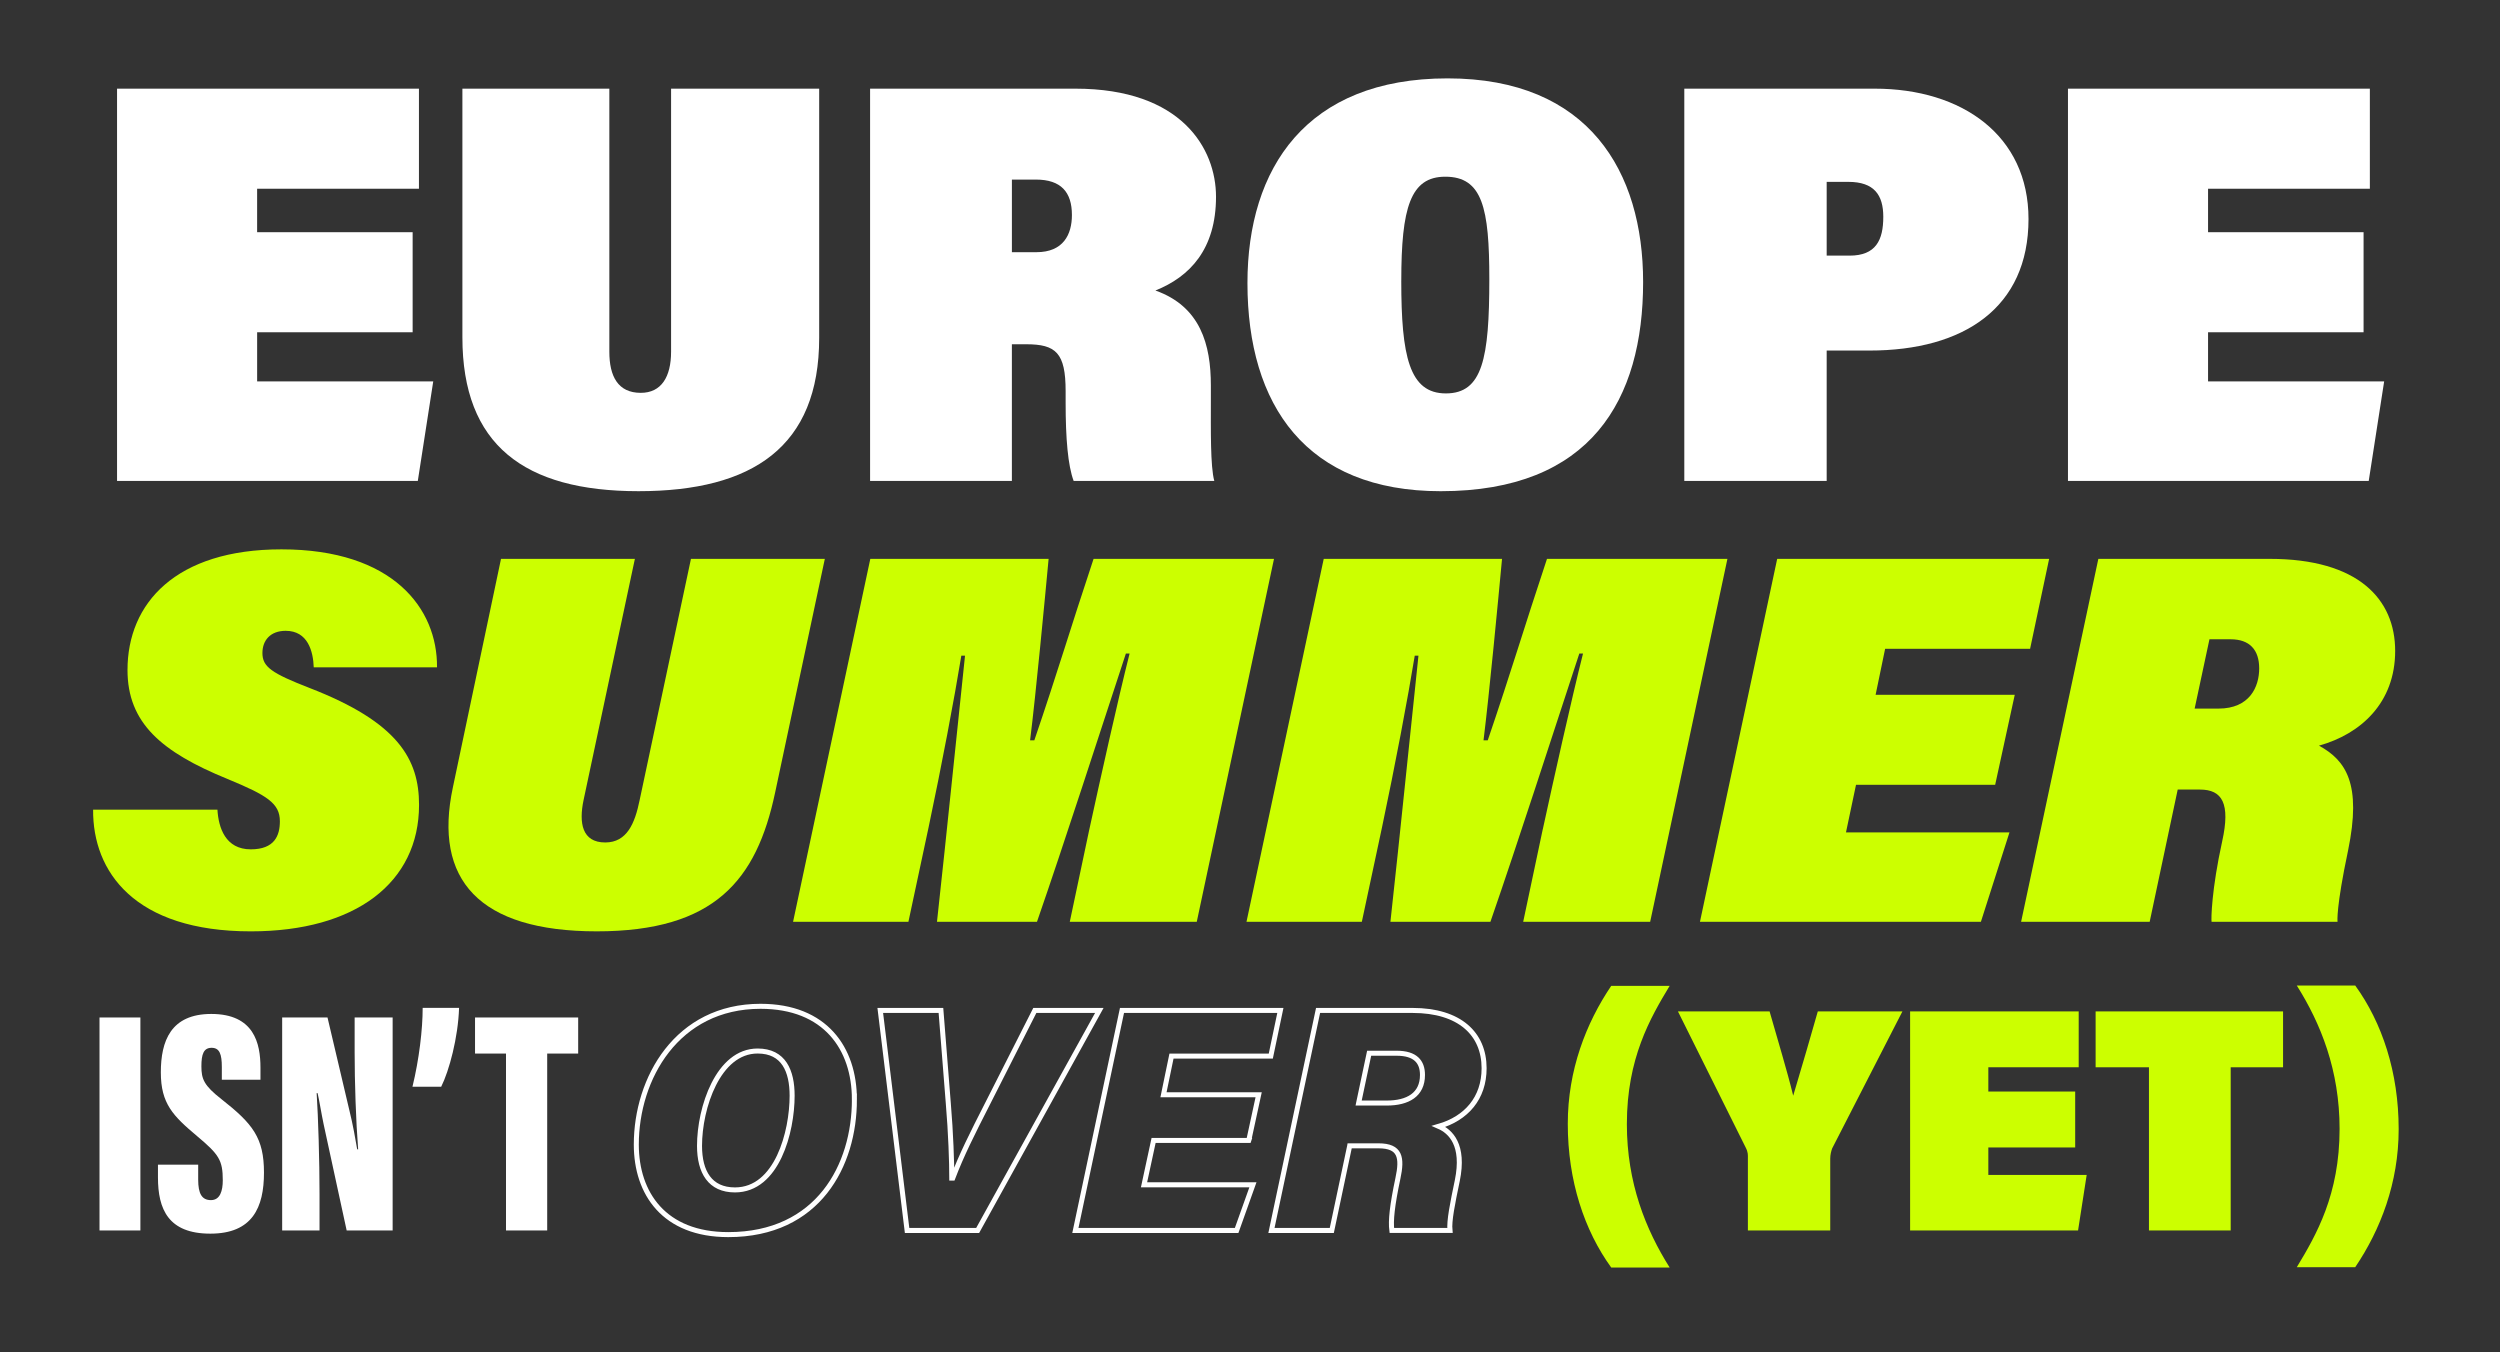
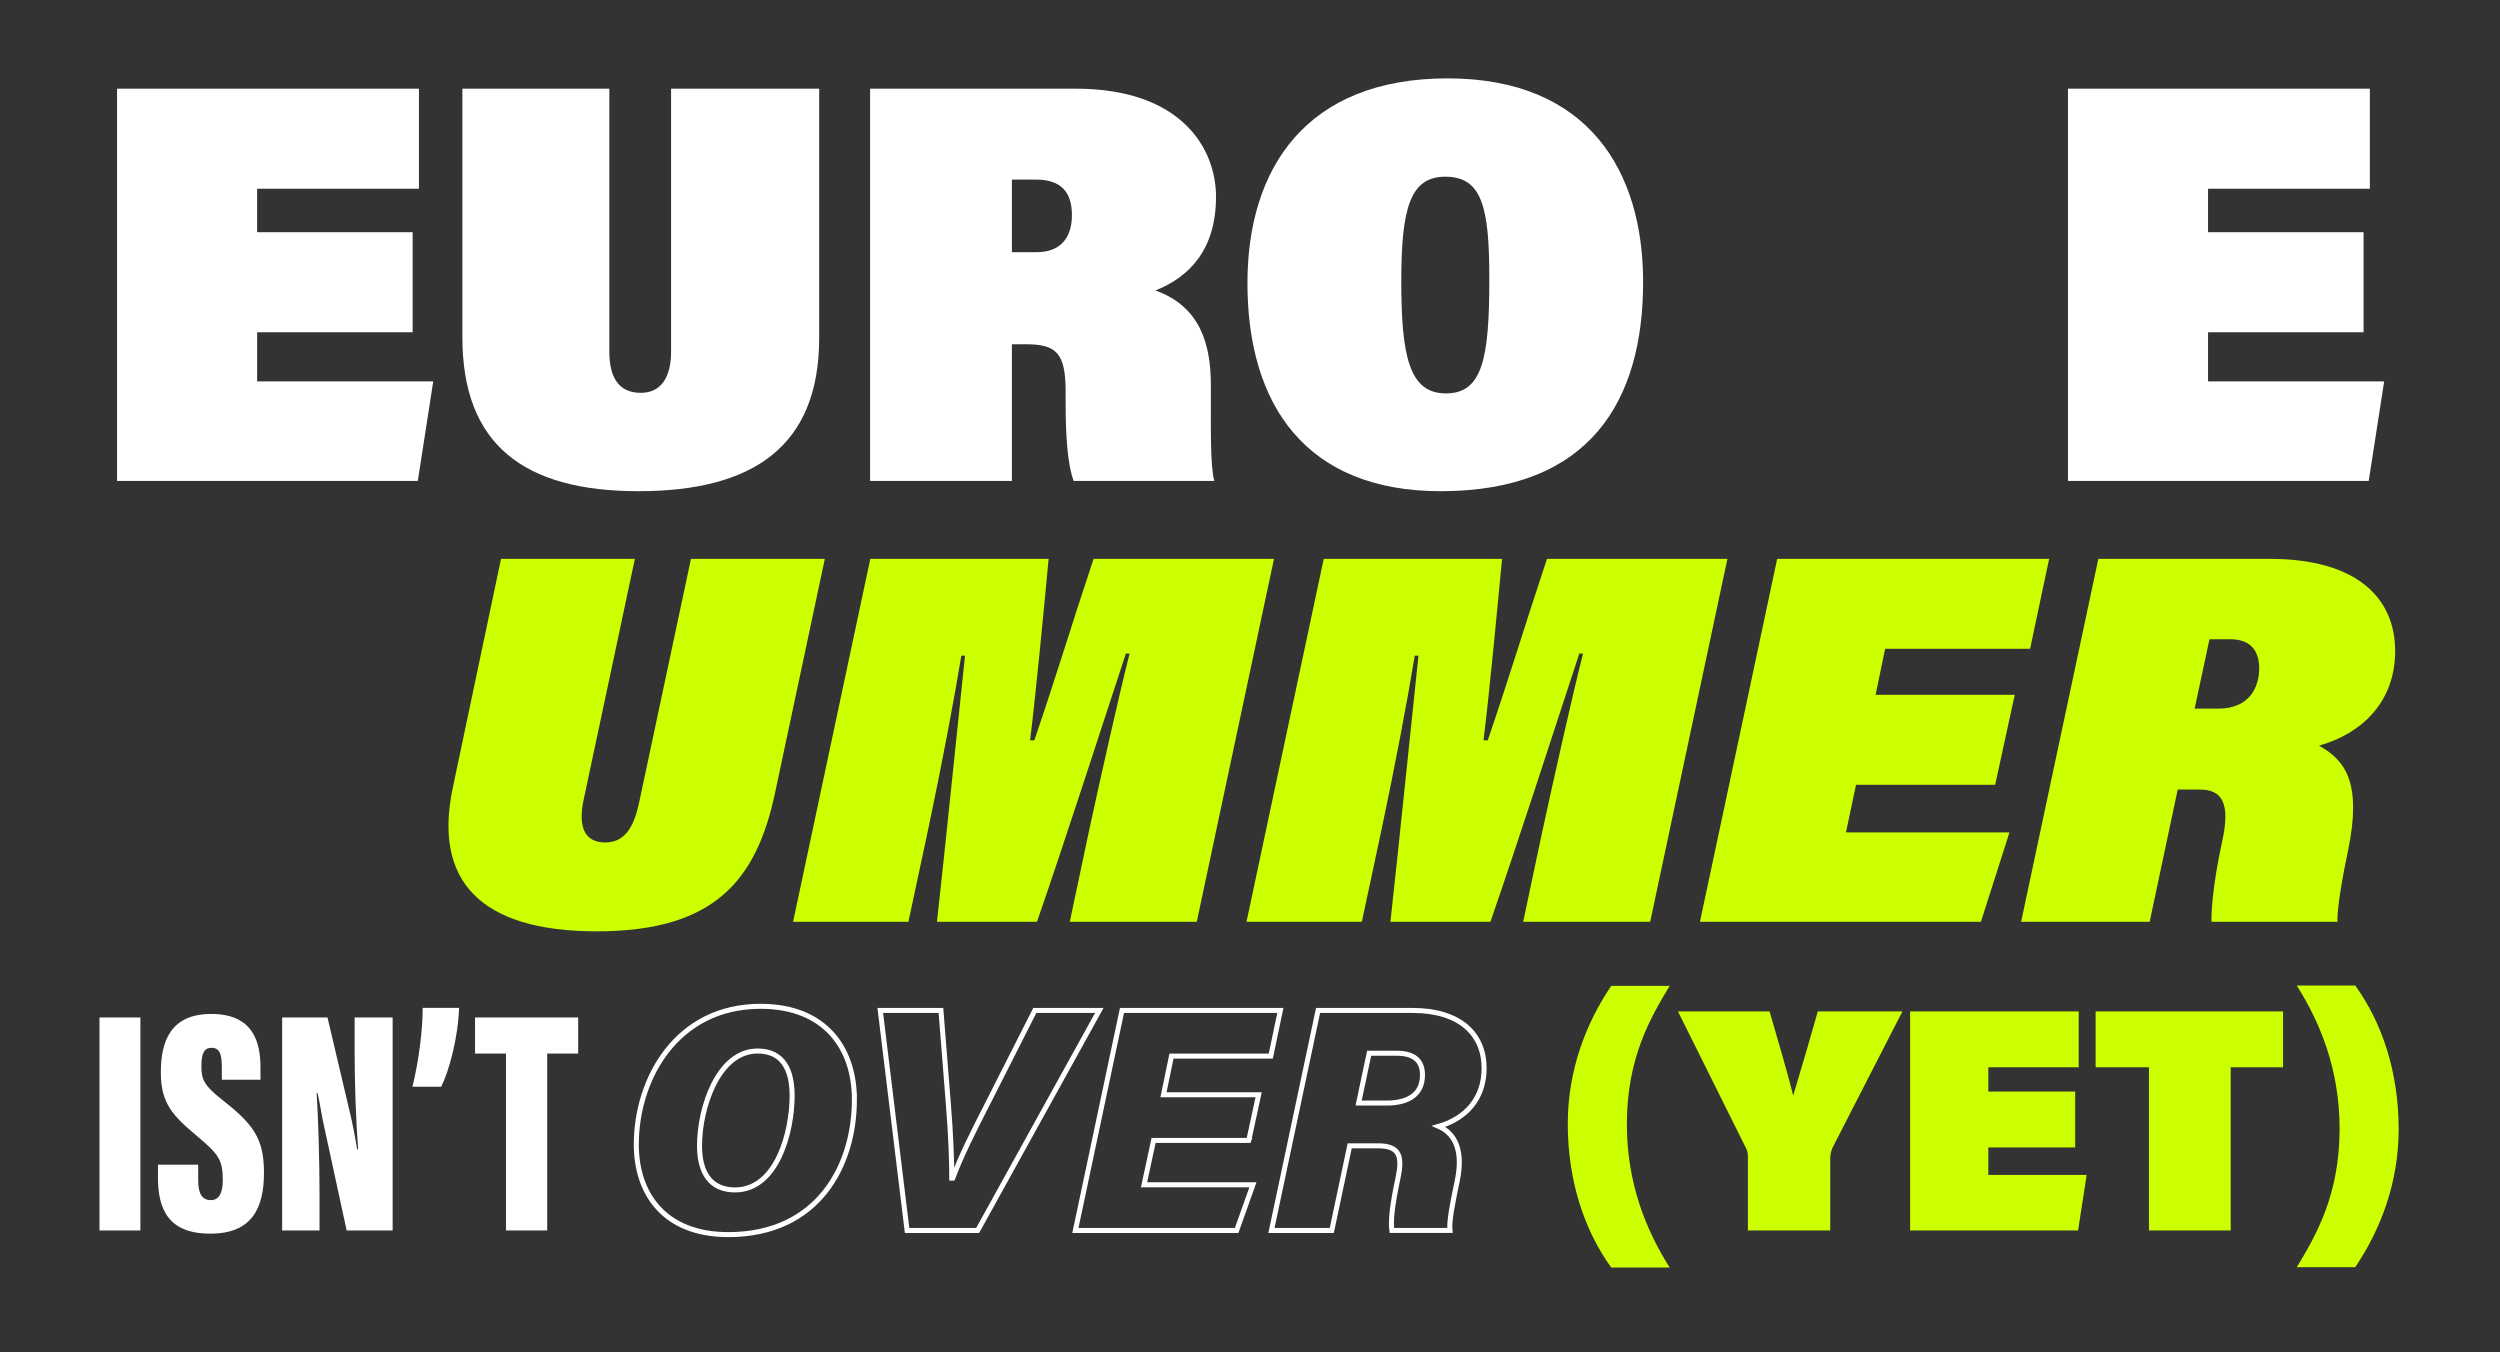
<svg xmlns="http://www.w3.org/2000/svg" id="a" width="1495.31" height="808.69" viewBox="0 0 1495.31 808.69">
  <rect x="0" y="0" width="1495.31" height="808.69" fill="#333333" stroke="none" />
  <path d="M246.82,198.72h-93.02v29.41h105.33l-9.23,59.51H70.01V53.03h180.57v59.85h-96.79v25.99h93.02v59.85h.01Z" fill="#fff" />
  <path d="M364.46,53.03v157.32c0,14.71,5.13,24.62,18.81,24.62,12.31,0,18.12-9.58,18.12-24.62V53.03h88.58v149.11c0,64.98-39.67,91.65-108.07,91.65s-105.33-27.7-105.33-92V53.03h87.89Z" fill="#fff" />
  <path d="M605.23,205.91v81.74h-84.81V53.03h122.78c63.61,0,84.13,35.91,84.13,64.64,0,31.46-15.73,47.88-36.25,56.09,27.02,9.58,33.17,32.49,33.17,56.77v8.55c0,17.78-.34,40.01,2.05,48.56h-84.13c-3.42-9.23-4.79-25.31-4.79-46.85v-6.84c0-22.91-5.81-28.04-23.6-28.04h-8.55ZM605.23,150.84h14.71c16.07,0,21.2-10.6,21.2-22.23,0-13.68-6.5-21.2-21.54-21.2h-14.36v43.43h-.01Z" fill="#fff" />
  <path d="M982.79,168.63c0,70.45-31.12,125.17-121.07,125.17-80.37,0-115.59-51.3-115.59-124.49,0-68.74,35.23-122.43,119.7-122.43s116.96,55.75,116.96,121.75h0ZM838.13,167.94c0,45.14,4.79,67.37,26.68,67.37s25.99-20.86,25.99-68.4c0-42.41-4.1-61.22-26.33-61.22-20.86,0-26.33,18.47-26.33,62.24h0Z" fill="#fff" />
-   <path d="M1007.42,53.03h113.88c52.33,0,92,28.04,92,77.98,0,53.01-38.65,78.66-95.07,78.66h-25.65v77.98h-85.16V53.03h0ZM1092.58,152.9h13.68c15.73,0,20.18-9.23,20.18-23.26,0-13-5.47-20.86-20.86-20.86h-13v44.12h0Z" fill="#fff" />
  <path d="M1413.71,198.72h-93.02v29.41h105.33l-9.23,59.51h-179.89V53.03h180.57v59.85h-96.78v25.99h93.02v59.85Z" fill="#fff" />
-   <path d="M130.05,484.27c.63,10.76,4.75,23.74,19.94,23.74,14.24,0,17.41-8.23,17.41-16.77,0-10.76-7.6-15.51-31.33-25.32-39.56-16.14-59.81-33.54-59.81-65.19,0-39.88,28.8-72.15,92.09-72.15,66.77,0,93.36,35.44,93.04,70.57h-73.74c-.32-9.49-3.48-21.84-16.77-21.84-9.18,0-13.92,5.7-13.92,13.29,0,8.23,5.38,12.03,28.17,20.89,53.17,20.57,65.51,42.72,65.51,69.94,0,46.52-37.98,75.64-100.64,75.64-69.62,0-94.62-35.76-94.31-72.79h74.37-.01Z" fill="#cf0" />
  <path d="M379.74,334.27l-30.7,144.31c-2.85,13.61-.95,25.32,12.97,25.32,12.98,0,17.72-11.39,20.57-25.32l30.7-144.31h80.07l-29.75,139.88c-11.08,52.22-36.08,82.91-106.65,82.91s-97.79-31.01-86.08-86.08l28.8-136.71h80.07Z" fill="#cf0" />
  <path d="M651.58,495.98c6.33-29.11,17.09-77.53,24.05-105.07h-2.22c-15.82,48.1-36.71,112.98-53.17,160.45h-59.81c6.33-57.6,11.08-105.7,16.77-159.18h-2.21c-4.11,25.32-11.71,65.51-19.62,102.85l-12.03,56.33h-68.99l46.2-217.1h106.65c-2.21,23.74-7.59,80.7-11.08,108.55h2.53c14.24-41.77,21.52-66.77,35.44-108.55h107.92l-46.2,217.1h-75.95l11.71-55.38h0Z" fill="#cf0" />
  <path d="M922.79,495.98c6.33-29.11,17.09-77.53,24.05-105.07h-2.22c-15.82,48.1-36.71,112.98-53.17,160.45h-59.81c6.33-57.6,11.08-105.7,16.77-159.18h-2.22c-4.11,25.32-11.71,65.51-19.62,102.85l-12.03,56.33h-68.99l46.2-217.1h106.65c-2.22,23.74-7.6,80.7-11.08,108.55h2.53c14.24-41.77,21.52-66.77,35.44-108.55h107.92l-46.21,217.1h-75.95l11.71-55.38h.03Z" fill="#cf0" />
  <path d="M1193.36,469.4h-83.23l-6.01,28.48h97.79l-17.09,53.48h-168.04l46.2-217.1h162.66l-11.39,53.8h-86.71l-5.7,27.53h83.23l-11.71,53.8h0Z" fill="#cf0" />
  <path d="M1302.54,472.25l-16.77,79.12h-76.9l46.2-217.1h102.54c52.85,0,75,24.05,75,55.07s-20.57,49.69-45.57,56.65c16.14,8.86,25.63,22.79,17.41,62.66-7.28,34.5-6.33,42.41-6.33,42.72h-75.32c-.32-1.58,0-19.3,6.33-48.1,5.06-22.79,0-31.01-13.29-31.01h-13.3ZM1312.67,423.83h14.24c18.67,0,24.37-12.98,24.37-24.05s-5.7-17.41-17.09-17.41h-12.66l-8.86,41.46Z" fill="#cf0" />
  <path d="M83.97,608.58v127.39h-24.45v-127.39h24.45Z" fill="#fff" />
  <path d="M118.54,696.62v8.98c0,8.21,2.1,12.22,7.64,12.22s7.07-5.73,7.07-11.84c0-12.03-2.29-15.47-15.28-26.36-14.52-12.22-21.77-19.48-21.77-38.2s5.92-34.95,30.18-34.95c25.59,0,29.41,17.57,29.41,32.09v7.26h-23.11v-7.64c0-7.64-1.34-11.46-6.11-11.46s-6.11,3.82-6.11,11.08c0,7.64,1.53,11.46,12.03,19.67,18.72,14.71,25.4,23.11,25.4,43.93s-6.88,36.48-32.09,36.48-31.32-14.71-31.32-33.62v-7.64h24.06Z" fill="#fff" />
  <path d="M168.77,735.97v-127.39h27.12l13.18,55.96c1.91,7.64,3.63,17.19,4.58,22.92h.57c-1.34-17-2.1-40.11-2.1-58.06v-20.82h22.73v127.39h-27.5l-13.75-63.41c-1.34-6.3-2.67-14.71-3.63-18.72h-.57c.96,14.9,1.72,40.3,1.72,60.35v21.77h-22.35,0Z" fill="#fff" />
  <path d="M246.7,650.02c4.01-16.43,6.11-34.38,6.11-47.18h21.77c-.57,17.76-5.92,37.63-10.7,47.18h-17.19.01Z" fill="#fff" />
  <path d="M302.66,630.16h-18.53v-21.58h61.69v21.58h-18.53v105.81h-24.64v-105.81h0Z" fill="#fff" />
  <path d="M511.04,657.66c0,39.34-21.58,80.79-75.44,80.79-38.39,0-55.01-24.64-55.01-53.86,0-39.54,24.26-82.7,74.3-82.7,38.77,0,56.15,25.21,56.15,55.77ZM418.4,685.36c0,15.66,6.3,26.36,21.2,26.36,25.21,0,34.19-34.76,34.19-56.34,0-14.71-4.97-26.74-20.63-26.74-23.68,0-34.76,34-34.76,56.73h0Z" fill="none" stroke="#fff" stroke-miterlimit="10" stroke-width="3" />
  <path d="M542.55,735.97l-16.04-131.6h36.29l4.39,55.39c1.53,17.95,2.1,35.72,2.1,44.88h.57c5.16-13.56,11.65-26.55,20.82-44.5l28.27-55.77h38.58l-72.77,131.6h-42.21Z" fill="none" stroke="#fff" stroke-miterlimit="10" stroke-width="3" />
  <path d="M746.92,682.11h-56.92l-5.73,26.55h65.13l-9.74,27.31h-96.45l27.88-131.6h94.73l-5.73,27.31h-59.4l-4.78,23.11h56.92l-5.92,27.31h.01Z" fill="none" stroke="#fff" stroke-miterlimit="10" stroke-width="3" />
  <path d="M807.28,685.36l-10.7,50.61h-36.1l27.89-131.6h56.53c28.08,0,42.78,13.94,42.78,34.57,0,17.95-10.7,29.99-27.12,34.76,7.07,3.06,15.47,11.08,11.08,32.47-2.87,13.75-4.97,24.07-4.39,29.79h-34.76c-.76-5.73.19-14.9,3.63-31.13,2.67-12.42,1.53-19.48-11.65-19.48h-17.19ZM812.62,659.76h16.81c12.61,0,21.39-4.97,21.39-16.81,0-7.83-4.2-12.99-15.47-12.99h-16.43l-6.3,29.79h0Z" fill="none" stroke="#fff" stroke-miterlimit="10" stroke-width="3" />
  <path d="M998.66,589.67c-11.65,19.29-25.59,43.36-25.59,82.7,0,35.14,11.27,63.03,25.59,85.76h-34.95c-16.04-22.16-25.98-51.76-25.98-85.95,0-32.09,10.89-60.16,25.98-82.51h34.95Z" fill="#cf0" />
  <path d="M1045.45,735.97v-43.17c0-1.91.19-3.63-1.34-6.49l-40.49-81.36h54.81c4.97,17.57,10.31,34.76,14.13,50.42,5.35-17.76,10.89-37.05,14.71-50.42h50.61l-42.02,81.94c-.57,1.53-1.15,3.82-1.15,6.11v42.97h-49.28.02Z" fill="#cf0" />
  <path d="M1241.22,686.31h-51.95v16.43h58.83l-5.16,33.23h-100.46v-131.02h100.84v33.42h-54.05v14.52h51.95v33.42h0Z" fill="#cf0" />
  <path d="M1285.34,638.37h-31.9v-33.42h112.11v33.42h-31.32v97.6h-48.89v-97.6Z" fill="#cf0" />
  <path d="M1373.77,757.93c11.65-19.29,25.59-43.36,25.59-82.7,0-35.14-11.27-63.03-25.59-85.76h34.95c16.04,22.16,25.98,51.76,25.98,85.95,0,32.09-10.89,60.16-25.98,82.51h-34.95Z" fill="#cf0" />
</svg>